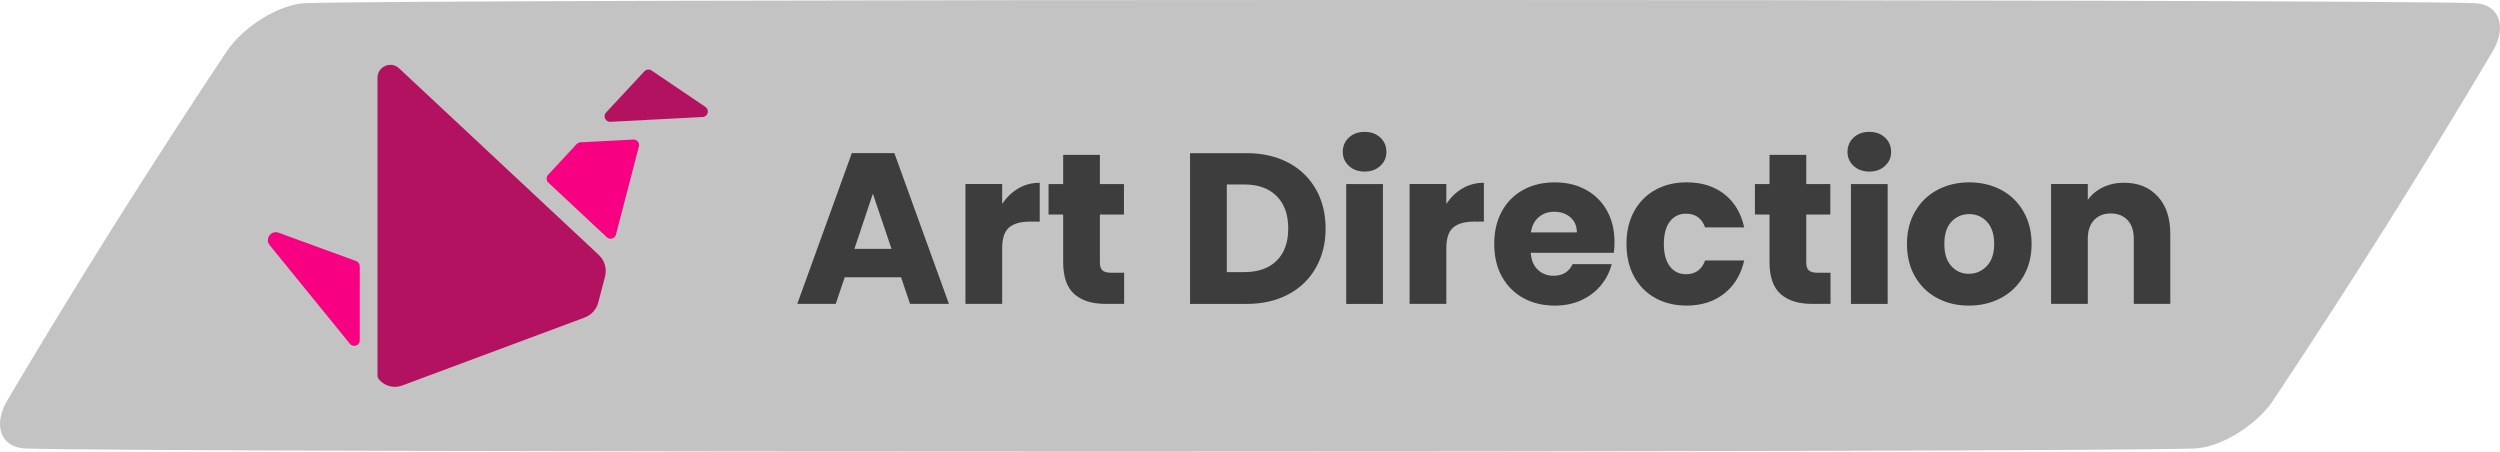
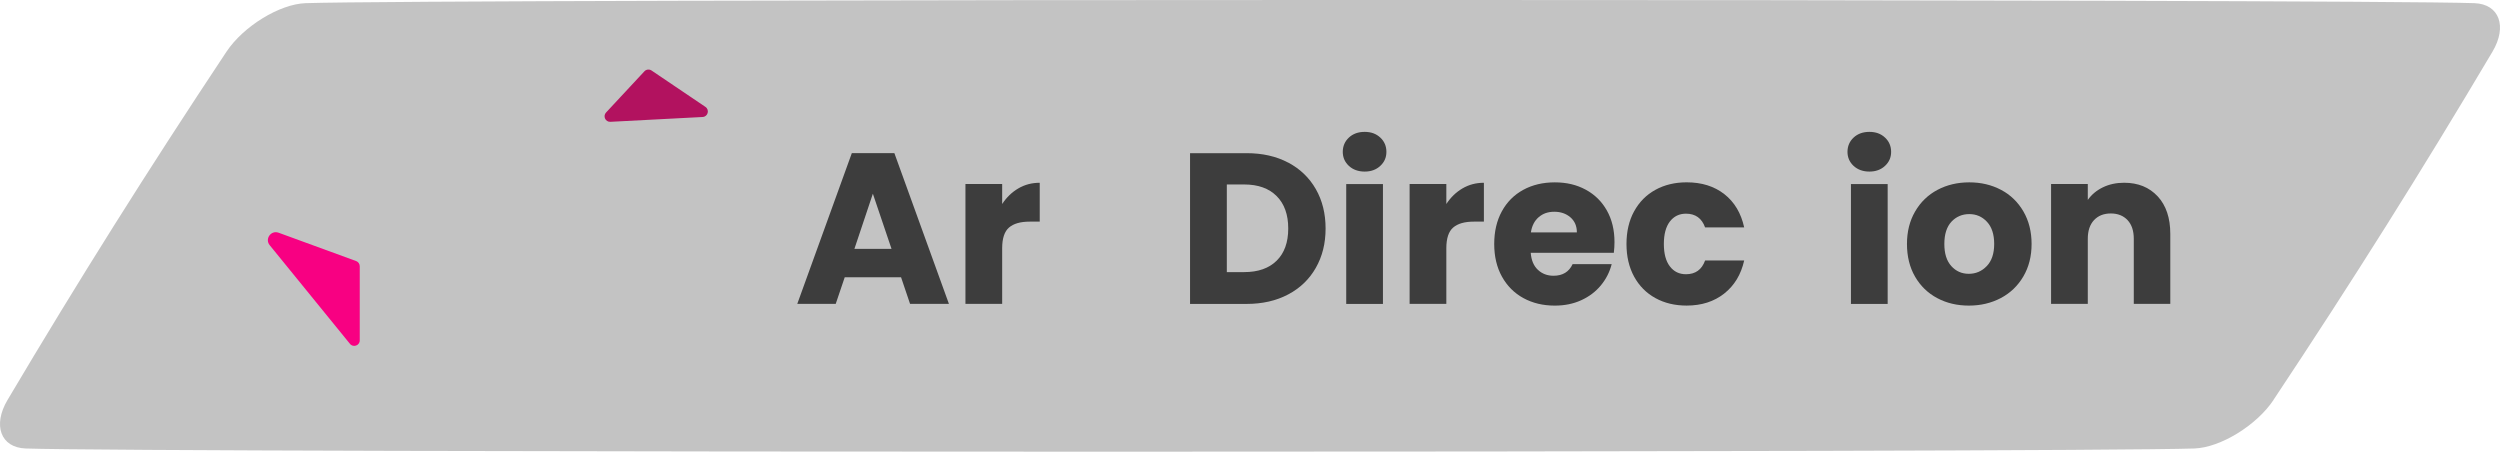
<svg xmlns="http://www.w3.org/2000/svg" id="Layer_2" viewBox="0 0 954.5 172.45">
  <defs>
    <style>
      .cls-1 {
        fill: #c3c3c3;
      }

      .cls-2 {
        fill: #f80082;
      }

      .cls-3 {
        fill: #b2125f;
      }

      .cls-4 {
        fill: #3d3d3d;
      }
    </style>
  </defs>
  <g id="Layer_1-2" data-name="Layer_1">
    <g>
      <path class="cls-1" d="M868,152.71c30.32-45.62,56.57-87.35,83.63-132.98,2.87-4.85,3.52-9.38,2.26-12.76h0c-1.25-3.37-4.4-5.58-9.14-5.76-44.6-1.63-781.46-1.63-828.11,0-9.92.36-23.7,8.82-30.16,18.51C56.18,65.36,29.93,107.09,2.87,152.71c-2.87,4.85-3.52,9.38-2.26,12.76h0c1.25,3.37,4.4,5.58,9.14,5.76,44.6,1.63,781.46,1.63,828.11,0,9.92-.36,23.7-8.82,30.16-18.51Z" />
      <g>
        <path class="cls-4" d="M344,105.85h-21.48l-3.44,10.17h-14.68l20.83-57.56h16.24l20.83,57.56h-14.84l-3.44-10.17ZM340.39,95.03l-7.13-21.07-7.05,21.07h14.19Z" />
        <path class="cls-4" d="M388.77,71.95c2.46-1.45,5.19-2.17,8.2-2.17v14.84h-3.85c-3.5,0-6.12.75-7.87,2.25-1.75,1.5-2.62,4.14-2.62,7.91v21.24h-14.02v-45.76h14.02v7.63c1.64-2.51,3.69-4.5,6.15-5.95Z" />
-         <path class="cls-4" d="M429.2,104.13v11.89h-7.13c-5.08,0-9.05-1.24-11.89-3.73-2.84-2.49-4.26-6.55-4.26-12.18v-18.2h-5.58v-11.64h5.58v-11.15h14.02v11.15h9.18v11.64h-9.18v18.37c0,1.37.33,2.35.98,2.95.66.6,1.75.9,3.28.9h5Z" />
        <path class="cls-4" d="M491.84,62.07c4.54,2.41,8.05,5.78,10.54,10.13,2.49,4.35,3.73,9.36,3.73,15.05s-1.24,10.63-3.73,15.01c-2.49,4.38-6.01,7.76-10.58,10.17-4.56,2.41-9.85,3.61-15.87,3.61h-21.57v-57.56h21.57c6.07,0,11.37,1.2,15.91,3.61ZM487.42,99.54c2.95-2.9,4.43-7,4.43-12.3s-1.48-9.43-4.43-12.38-7.08-4.43-12.38-4.43h-6.64v33.46h6.64c5.3,0,9.43-1.45,12.38-4.35Z" />
        <path class="cls-4" d="M515.01,63.34c-1.56-1.45-2.34-3.24-2.34-5.37s.78-4,2.34-5.45c1.56-1.45,3.57-2.17,6.03-2.17s4.39.72,5.95,2.17c1.56,1.45,2.34,3.27,2.34,5.45s-.78,3.92-2.34,5.37-3.54,2.17-5.95,2.17-4.47-.72-6.03-2.17ZM528.01,70.27v45.76h-14.02v-45.76h14.02Z" />
        <path class="cls-4" d="M558.35,71.95c2.46-1.45,5.19-2.17,8.2-2.17v14.84h-3.85c-3.5,0-6.12.75-7.87,2.25-1.75,1.5-2.62,4.14-2.62,7.91v21.24h-14.02v-45.76h14.02v7.63c1.64-2.51,3.69-4.5,6.15-5.95Z" />
        <path class="cls-4" d="M616.16,96.51h-31.73c.22,2.84,1.13,5.02,2.75,6.52,1.61,1.5,3.59,2.25,5.94,2.25,3.5,0,5.93-1.48,7.3-4.43h14.92c-.77,3.01-2.15,5.71-4.14,8.12-2,2.41-4.5,4.29-7.5,5.66-3.01,1.37-6.37,2.05-10.09,2.05-4.48,0-8.47-.96-11.97-2.87-3.5-1.91-6.23-4.65-8.2-8.2-1.97-3.55-2.95-7.71-2.95-12.46s.97-8.91,2.91-12.46c1.94-3.55,4.66-6.29,8.16-8.2,3.5-1.91,7.52-2.87,12.05-2.87s8.36.93,11.81,2.79c3.44,1.86,6.14,4.51,8.08,7.95s2.91,7.46,2.91,12.05c0,1.31-.08,2.68-.25,4.1ZM602.05,88.72c0-2.41-.82-4.32-2.46-5.74-1.64-1.42-3.69-2.13-6.15-2.13s-4.33.68-5.95,2.05c-1.61,1.37-2.61,3.31-2.99,5.82h17.55Z" />
        <path class="cls-4" d="M623.91,80.68c1.94-3.55,4.65-6.29,8.12-8.2,3.47-1.91,7.45-2.87,11.93-2.87,5.74,0,10.54,1.5,14.39,4.51,3.85,3.01,6.38,7.24,7.58,12.71h-14.92c-1.26-3.5-3.69-5.25-7.3-5.25-2.57,0-4.62,1-6.15,2.99-1.53,2-2.3,4.85-2.3,8.57s.76,6.57,2.3,8.57c1.53,2,3.58,2.99,6.15,2.99,3.61,0,6.04-1.75,7.3-5.25h14.92c-1.2,5.36-3.75,9.57-7.63,12.63-3.88,3.06-8.67,4.59-14.35,4.59-4.48,0-8.46-.96-11.93-2.87-3.47-1.91-6.18-4.65-8.12-8.2-1.94-3.55-2.91-7.71-2.91-12.46s.97-8.91,2.91-12.46Z" />
-         <path class="cls-4" d="M698.89,104.13v11.89h-7.13c-5.08,0-9.05-1.24-11.89-3.73-2.84-2.49-4.26-6.55-4.26-12.18v-18.2h-5.58v-11.64h5.58v-11.15h14.02v11.15h9.18v11.64h-9.18v18.37c0,1.37.33,2.35.98,2.95.66.6,1.75.9,3.28.9h5Z" />
        <path class="cls-4" d="M707.71,63.34c-1.56-1.45-2.34-3.24-2.34-5.37s.78-4,2.34-5.45c1.56-1.45,3.57-2.17,6.03-2.17s4.39.72,5.95,2.17c1.56,1.45,2.34,3.27,2.34,5.45s-.78,3.92-2.34,5.37-3.54,2.17-5.95,2.17-4.47-.72-6.03-2.17ZM720.71,70.27v45.76h-14.02v-45.76h14.02Z" />
        <path class="cls-4" d="M739.61,113.81c-3.58-1.91-6.4-4.65-8.45-8.2-2.05-3.55-3.08-7.71-3.08-12.46s1.04-8.84,3.12-12.42c2.08-3.58,4.92-6.33,8.53-8.24,3.61-1.91,7.65-2.87,12.14-2.87s8.53.96,12.14,2.87c3.61,1.91,6.45,4.66,8.53,8.24,2.08,3.58,3.12,7.72,3.12,12.42s-1.05,8.84-3.16,12.42c-2.11,3.58-4.98,6.33-8.61,8.24-3.64,1.91-7.7,2.87-12.18,2.87s-8.52-.96-12.09-2.87ZM758.55,101.59c1.89-1.97,2.83-4.78,2.83-8.45s-.92-6.48-2.75-8.45c-1.83-1.97-4.09-2.95-6.76-2.95s-5,.97-6.81,2.91c-1.8,1.94-2.71,4.77-2.71,8.49s.89,6.48,2.66,8.45c1.78,1.97,4,2.95,6.68,2.95s4.96-.98,6.85-2.95Z" />
        <path class="cls-4" d="M823.82,74.98c3.2,3.47,4.8,8.24,4.8,14.31v26.73h-13.94v-24.85c0-3.06-.79-5.44-2.38-7.13-1.59-1.69-3.72-2.54-6.4-2.54s-4.81.85-6.4,2.54c-1.59,1.7-2.38,4.07-2.38,7.13v24.85h-14.02v-45.76h14.02v6.07c1.42-2.02,3.33-3.62,5.74-4.8,2.41-1.17,5.11-1.76,8.12-1.76,5.36,0,9.63,1.74,12.83,5.21Z" />
      </g>
      <g>
        <path class="cls-2" d="M106.37,88.85c9.84,3.59,19.83,7.25,29.6,10.82.83.3,1.38,1.1,1.38,1.98v28.3c0,1.98-2.48,2.86-3.73,1.33-6.82-8.38-21.44-26.35-30.65-37.67-1.95-2.39.5-5.82,3.39-4.76Z" />
-         <path class="cls-3" d="M144.13,143.38V29.66c0-4.28,5.11-6.5,8.24-3.58l76.23,71.24c2.26,2.11,3.18,5.28,2.4,8.27l-2.57,9.87c-.69,2.66-2.63,4.81-5.21,5.77l-69.71,25.97c-3.17,1.18-6.74.21-8.88-2.41h0c-.32-.4-.5-.89-.5-1.41Z" />
-         <path class="cls-2" d="M209.26,66.75l10.91-11.74c.37-.4.89-.64,1.44-.67l20.16-1.06c1.43-.07,2.52,1.26,2.16,2.64l-8.76,33.65c-.4,1.55-2.32,2.11-3.49,1.01l-22.31-20.85c-.85-.8-.9-2.13-.1-2.98Z" />
        <path class="cls-3" d="M248.76,26.92l20.57,13.89c1.68,1.14.95,3.76-1.07,3.86l-35.21,1.84c-1.9.1-2.95-2.16-1.66-3.55l14.64-15.73c.71-.76,1.87-.89,2.73-.31Z" />
      </g>
    </g>
  </g>
</svg>